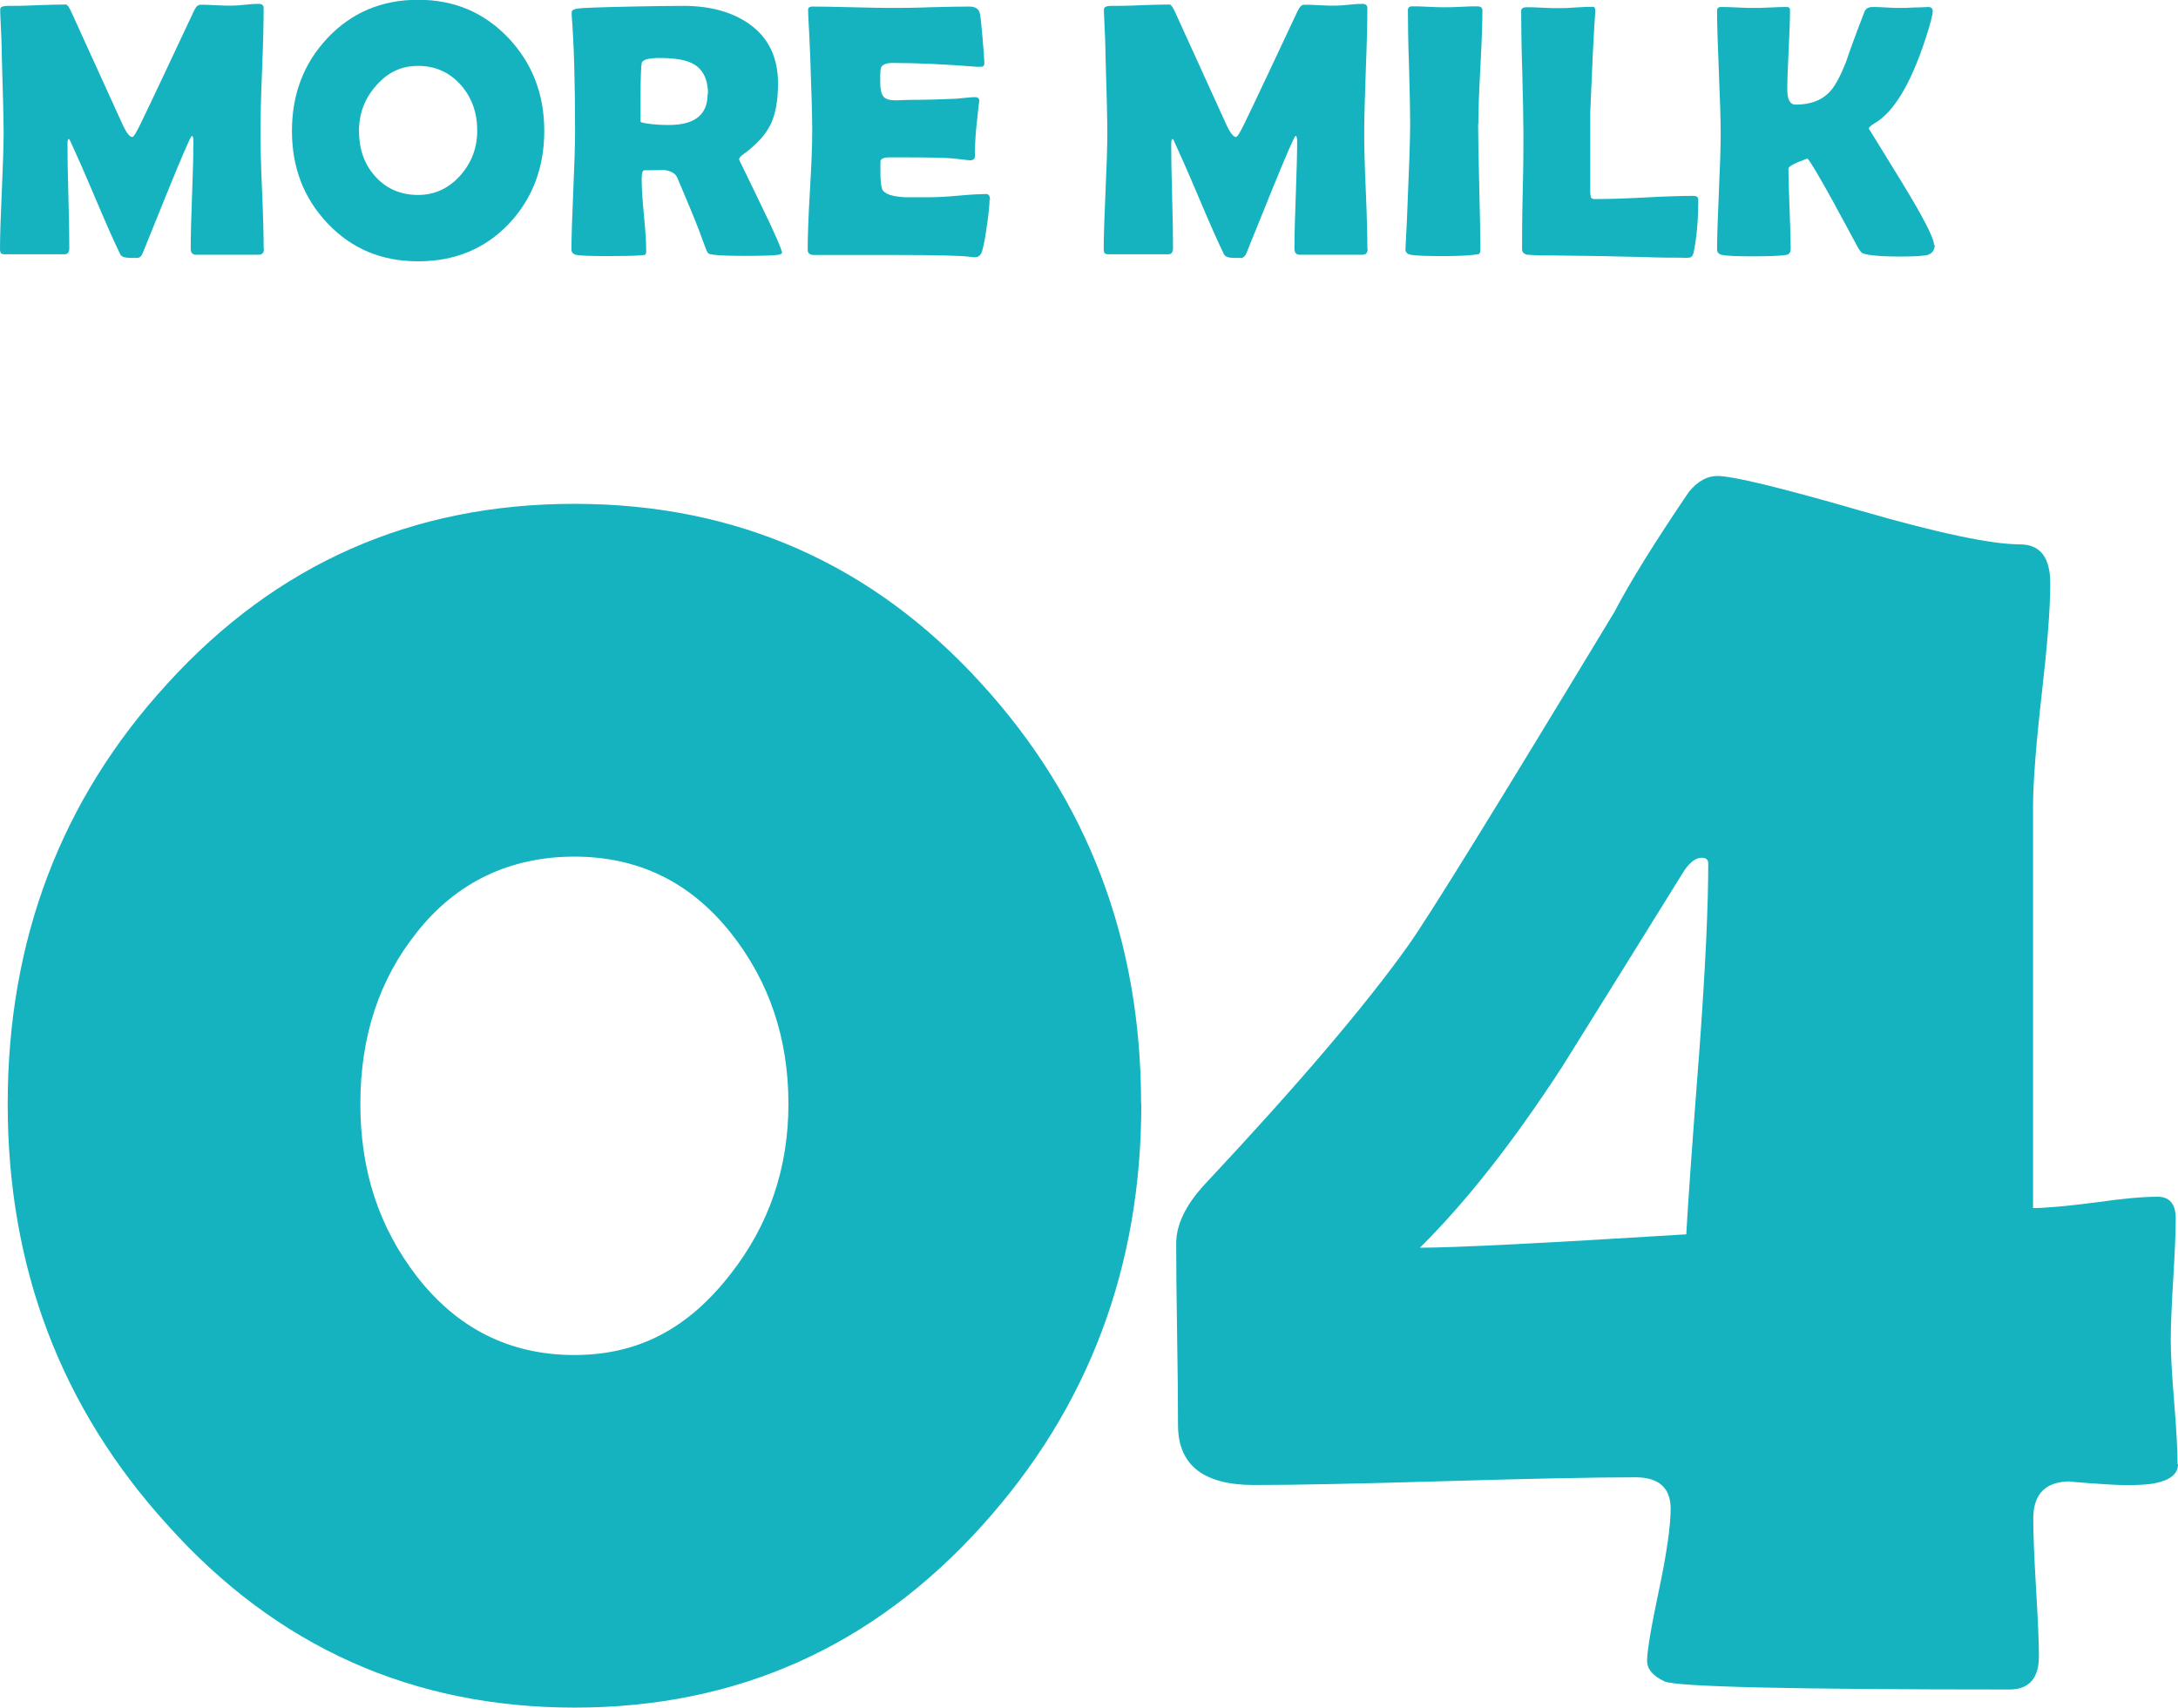
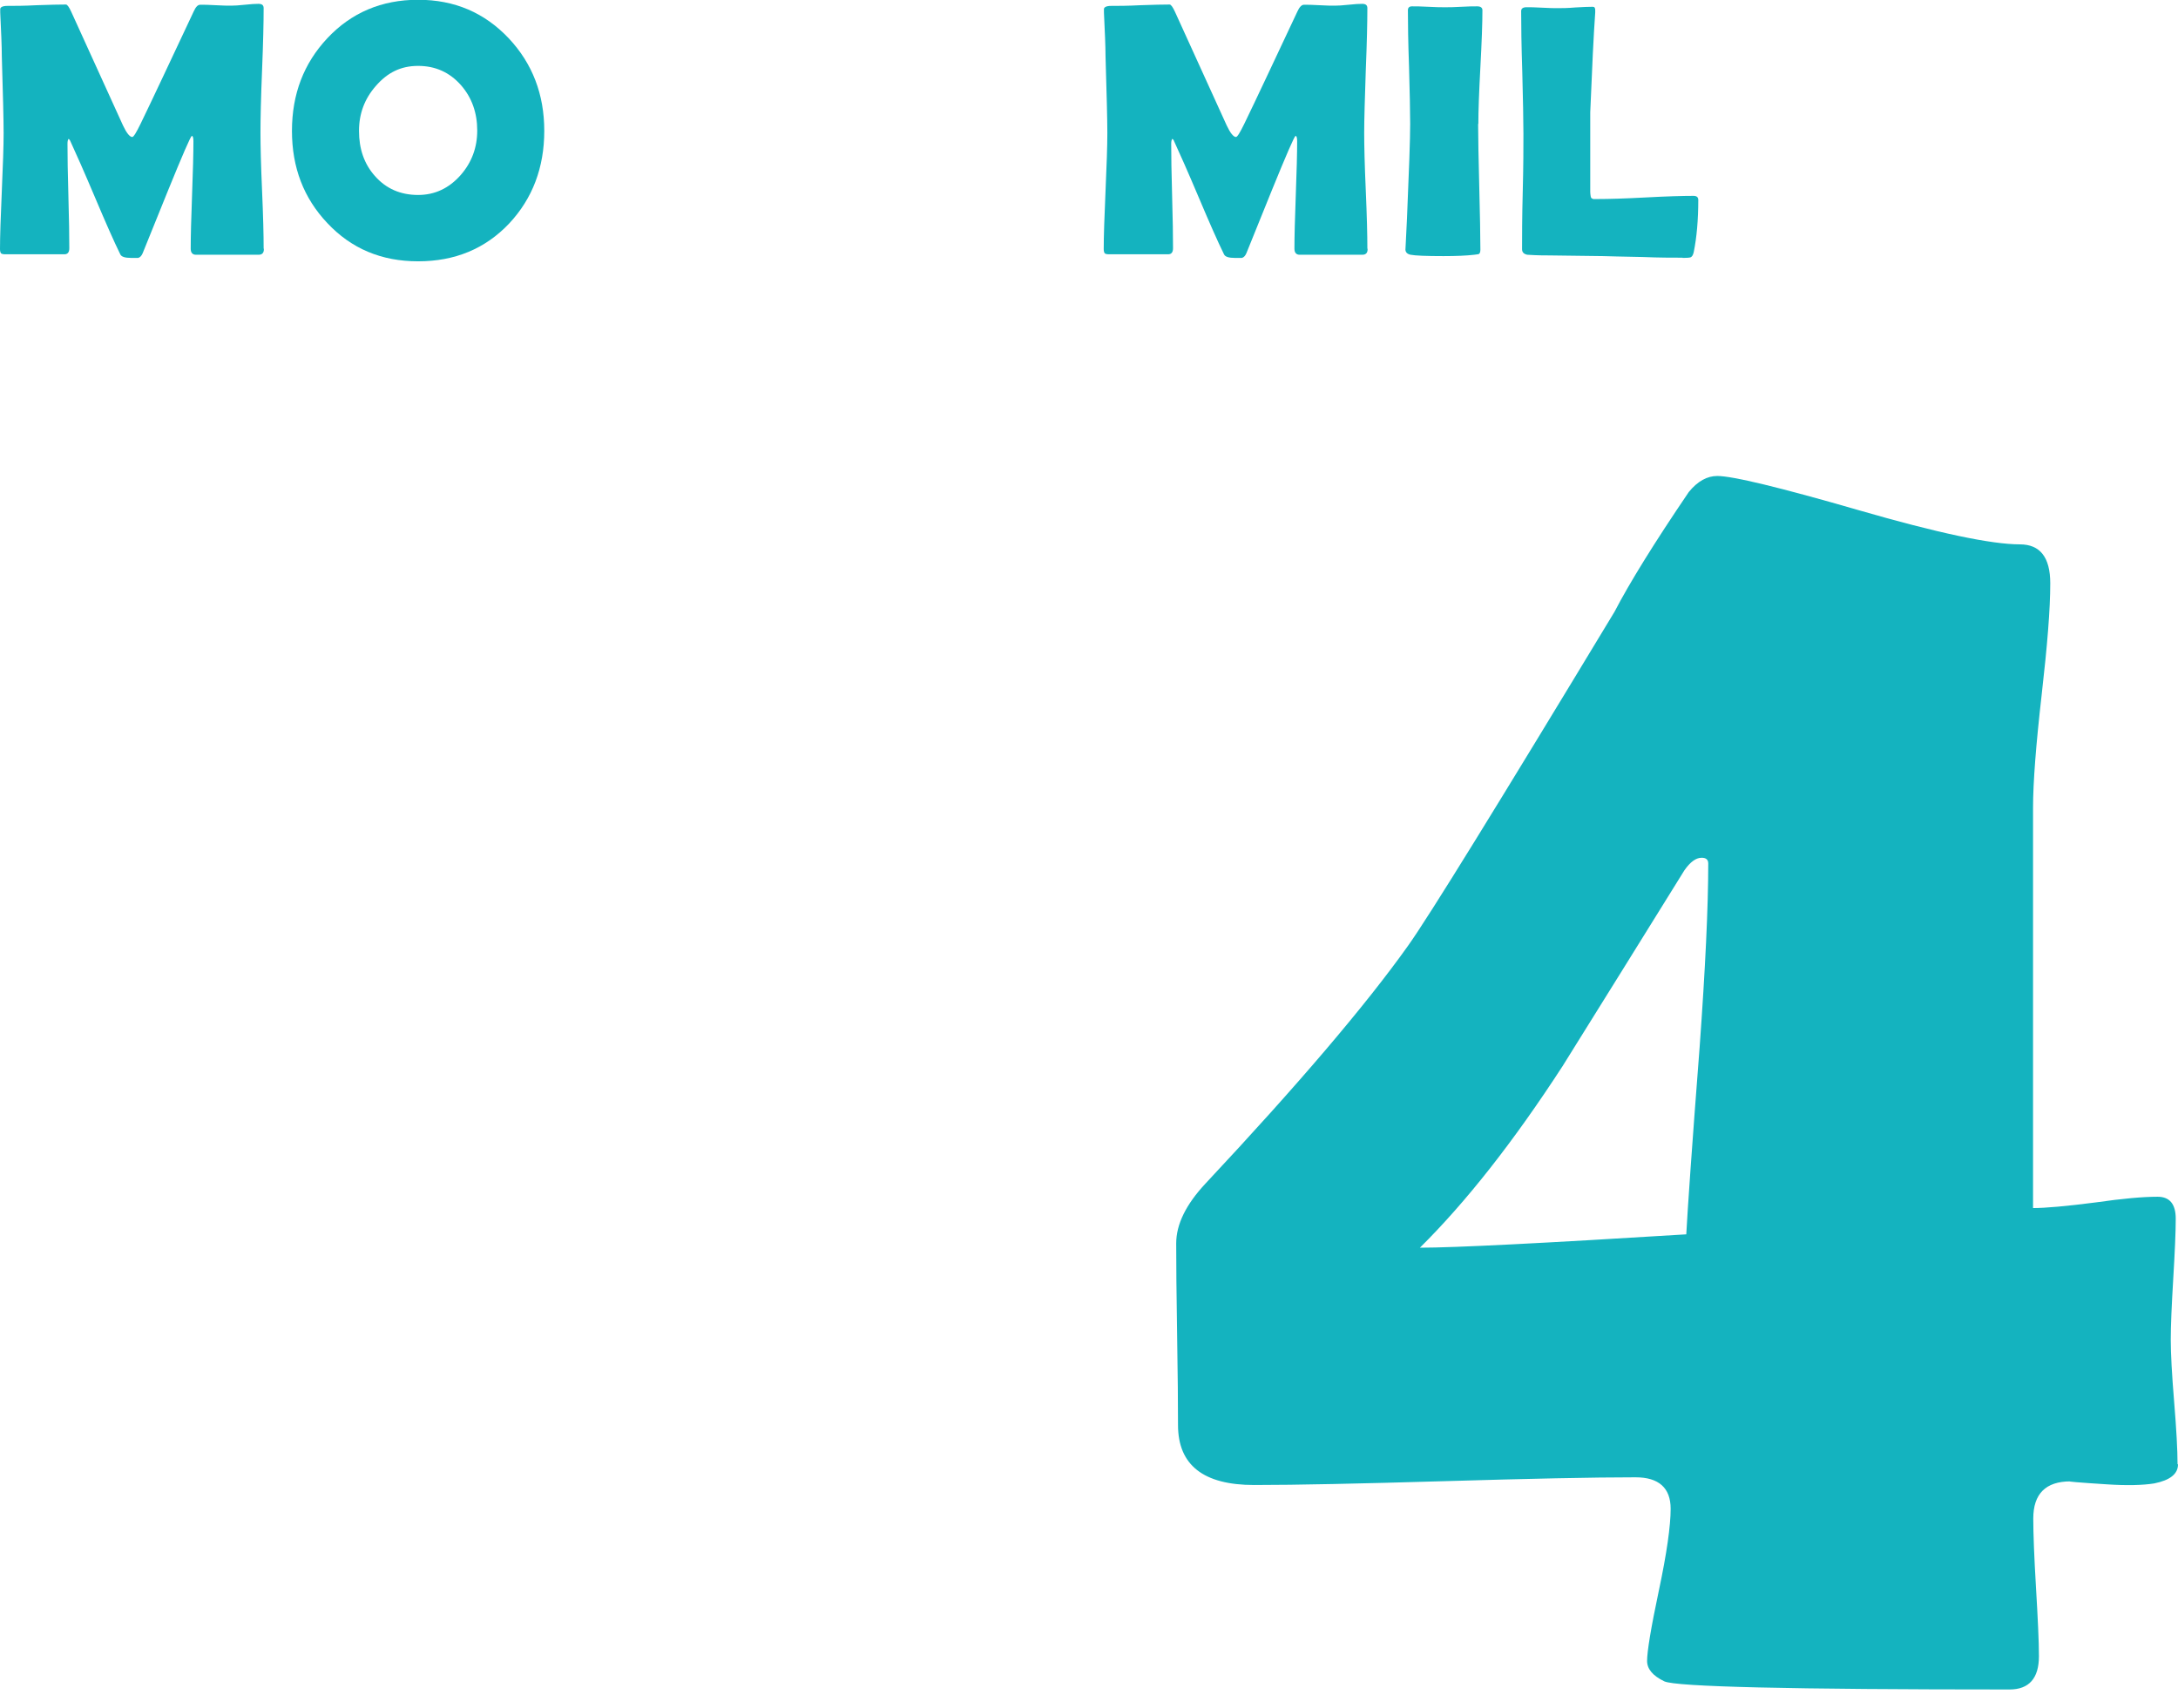
<svg xmlns="http://www.w3.org/2000/svg" id="_レイヤー_2" data-name="レイヤー 2" viewBox="0 0 96.16 75.42">
  <defs>
    <style>
      .cls-1 {
        fill: #14b3bf;
      }
    </style>
  </defs>
  <g id="_文字" data-name="文字">
    <g>
      <g>
-         <path class="cls-1" d="M50.39,48.75c0,7.22-2.34,13.42-7.01,18.6-4.84,5.38-10.85,8.06-18.01,8.06s-13.16-2.69-17.97-8.06C2.69,62.17,.34,55.97,.34,48.75s2.35-13.44,7.05-18.56c4.81-5.29,10.81-7.94,17.97-7.94s13.16,2.65,17.97,7.94c4.7,5.15,7.05,11.34,7.05,18.56Zm-15.58,0c0-2.88-.84-5.39-2.52-7.52-1.79-2.27-4.1-3.4-6.93-3.4s-5.21,1.12-6.97,3.36c-1.65,2.07-2.48,4.59-2.48,7.56s.83,5.45,2.48,7.6c1.79,2.32,4.12,3.49,6.97,3.49s5.04-1.19,6.89-3.57c1.71-2.18,2.56-4.69,2.56-7.52Z" />
        <path class="cls-1" d="M96.16,64.67c0,.42-.35,.7-1.05,.84-.5,.08-1.2,.1-2.1,.04-1.26-.08-1.79-.13-1.6-.13-1.09,0-1.64,.55-1.64,1.64,0,.67,.04,1.69,.12,3.04,.08,1.36,.13,2.37,.13,3.04,0,.98-.44,1.47-1.3,1.47-9.66,0-14.74-.12-15.24-.36-.5-.24-.76-.54-.76-.9,0-.42,.17-1.46,.52-3.11,.35-1.65,.52-2.86,.52-3.61,0-.92-.52-1.39-1.55-1.39-1.88,0-4.68,.06-8.42,.17-3.74,.11-6.54,.17-8.42,.17-2.24,0-3.36-.88-3.36-2.65,0-.9-.01-2.23-.04-4.01-.03-1.78-.04-3.11-.04-4.01,0-.84,.43-1.72,1.3-2.65,4.09-4.37,7.07-7.87,8.94-10.5,.9-1.26,3.93-6.17,9.11-14.74,.67-1.29,1.76-3.05,3.28-5.29,.39-.48,.81-.71,1.26-.71,.67,0,2.75,.5,6.24,1.51,3.49,1.01,5.86,1.51,7.12,1.51,.89,0,1.34,.57,1.34,1.72s-.13,2.74-.38,4.93c-.25,2.2-.38,3.86-.38,4.98v17.68c.53,0,1.46-.08,2.77-.25,1.18-.17,2.08-.25,2.73-.25,.53,0,.8,.32,.8,.97,0,.59-.04,1.47-.11,2.65-.07,1.18-.11,2.07-.11,2.69s.05,1.53,.15,2.75c.1,1.22,.15,2.14,.15,2.75Zm-20.74-26.54c0-.17-.1-.25-.29-.25-.25,0-.5,.18-.76,.55-1.79,2.88-3.58,5.77-5.38,8.65-2.16,3.33-4.26,6-6.3,8.02,1.54,0,5.46-.2,11.76-.59,.06-1.12,.25-3.88,.59-8.27,.25-3.47,.38-6.17,.38-8.1Z" />
      </g>
      <g>
        <path class="cls-1" d="M11.65,11.01c0,.16-.08,.24-.23,.24h-2.77c-.15,0-.23-.09-.23-.27,0-.53,.02-1.31,.06-2.37,.04-1.05,.06-1.84,.06-2.37,0-.15-.02-.23-.07-.24-.06,.03-.41,.84-1.05,2.41-.38,.93-.75,1.85-1.12,2.77-.05,.12-.12,.19-.2,.21-.03,0-.13,0-.31,0-.27,0-.43-.05-.48-.16-.28-.57-.65-1.41-1.11-2.5-.49-1.16-.86-1.99-1.1-2.51-.01-.03-.03-.05-.07-.09-.04,.05-.05,.12-.05,.23,0,.51,.01,1.28,.04,2.3,.03,1.02,.04,1.79,.04,2.3,0,.18-.07,.27-.22,.27H.23c-.1,0-.17-.02-.19-.05-.02-.03-.04-.09-.04-.18,0-.57,.03-1.42,.08-2.56,.05-1.14,.08-1.99,.08-2.56,0-.6-.03-1.74-.08-3.4,0-.43-.03-1.08-.07-1.93v-.13c-.01-.1,.1-.16,.32-.16,.29,0,.72,0,1.29-.03,.57-.02,1-.03,1.29-.03,.06,0,.14,.11,.24,.33l2.28,5.01c.16,.34,.3,.51,.41,.51,.06,0,.18-.2,.37-.59,.53-1.09,1.3-2.74,2.34-4.95,.09-.2,.18-.3,.29-.3,.15,0,.38,0,.68,.02s.54,.02,.69,.02c.13,0,.33-.01,.6-.04,.27-.03,.47-.04,.6-.04,.16,0,.23,.06,.23,.19,0,.62-.02,1.53-.07,2.75-.05,1.22-.07,2.14-.07,2.75,0,.57,.02,1.42,.07,2.55,.05,1.14,.07,1.98,.07,2.55Z" />
        <path class="cls-1" d="M24.03,5.78c0,1.62-.52,2.99-1.55,4.09-1.06,1.12-2.4,1.67-4.02,1.67s-2.95-.56-4.01-1.69c-1.04-1.1-1.56-2.45-1.56-4.07s.52-2.98,1.56-4.09c1.06-1.13,2.4-1.7,4.01-1.7s2.93,.57,4,1.7c1.05,1.12,1.57,2.48,1.57,4.09Zm-2.96-.02c0-.78-.24-1.45-.71-1.99-.5-.57-1.13-.86-1.9-.86s-1.36,.3-1.87,.89c-.5,.57-.74,1.23-.74,1.98,0,.8,.23,1.46,.7,1.99,.49,.56,1.13,.84,1.91,.84,.73,0,1.36-.29,1.88-.88,.49-.56,.73-1.22,.73-1.96Z" />
-         <path class="cls-1" d="M34.54,11.17s-.05,.06-.16,.08c-.2,.03-.7,.05-1.49,.05-.68,0-1.15-.02-1.39-.05-.11-.02-.18-.03-.2-.04-.03-.02-.07-.07-.11-.16-.08-.2-.19-.5-.34-.91-.2-.52-.52-1.29-.95-2.3-.09-.2-.31-.31-.65-.34,.16,.01-.11,.02-.8,.02-.08,0-.12,.13-.12,.4,0,.35,.03,.88,.1,1.59,.07,.7,.1,1.23,.1,1.59,0,.09-.02,.14-.07,.16-.07,0-.15,.01-.22,.02-.31,.02-.79,.03-1.44,.03-.74,0-1.19-.02-1.34-.05-.15-.03-.23-.11-.23-.24,0-.57,.03-1.44,.08-2.59,.05-1.16,.08-2.02,.08-2.6,0-2.2-.05-3.92-.15-5.16v-.11c-.01-.09,.07-.15,.24-.18,.17-.03,.96-.06,2.39-.09,.96-.02,1.73-.03,2.3-.03,1.19,0,2.16,.27,2.91,.8,.85,.6,1.27,1.48,1.27,2.62,0,.76-.11,1.37-.33,1.82-.22,.45-.62,.89-1.21,1.32-.12,.08-.18,.16-.18,.23,0,0,.32,.65,.95,1.96,.64,1.31,.95,2.04,.95,2.17Zm-3.28-7.01c0-.63-.21-1.08-.62-1.32-.32-.19-.83-.28-1.52-.28-.49,0-.76,.08-.79,.23-.03,.18-.05,.69-.05,1.53,0,.12,0,.3,0,.53,0,.23,0,.41,0,.52,0,.03,.08,.05,.25,.08,.32,.05,.65,.07,1,.07,1.14,0,1.71-.45,1.71-1.36Z" />
-         <path class="cls-1" d="M43.69,8.82c0,.22-.04,.64-.13,1.23-.09,.65-.18,1.04-.25,1.16-.06,.1-.15,.15-.26,.15-.05,0-.12,0-.23-.02-.38-.05-1.49-.08-3.33-.08-.4,0-1,0-1.79,0-.79,0-1.38,0-1.78,0-.17,0-.26-.08-.26-.23,0-.58,.03-1.46,.1-2.63,.07-1.17,.1-2.04,.1-2.63s-.03-1.7-.09-3.32c-.02-.42-.04-1.04-.09-1.87v-.11c-.02-.12,.05-.18,.19-.18,.39,0,.96,.01,1.74,.03,.77,.02,1.35,.03,1.74,.03s.95,0,1.72-.03c.77-.02,1.34-.03,1.72-.03,.27,0,.43,.1,.47,.3,.03,.12,.07,.48,.12,1.09,.05,.61,.08,.98,.08,1.11,0,.11-.05,.16-.16,.16-.03,0-.09,0-.16,0-1.38-.11-2.63-.17-3.73-.17-.28,0-.45,.07-.51,.2-.03,.06-.04,.26-.04,.6,0,.35,.05,.59,.16,.7,.09,.1,.26,.15,.51,.15,.05,0,.15,0,.3-.01,.15,0,.28-.01,.38-.01,.66,0,1.32-.02,1.99-.05,.06,0,.2-.02,.43-.04,.18-.02,.32-.03,.42-.03,.12,0,.19,.06,.19,.18,0-.11-.05,.29-.14,1.2-.04,.42-.06,.83-.06,1.25,0,.1-.08,.16-.23,.16l-.7-.08c-.3-.03-.97-.05-2.03-.05h-.83c-.21,0-.34,.05-.38,.16,0,.03,0,.19,0,.48,0,.4,.03,.65,.08,.77,.09,.2,.42,.32,1,.35,0,0,.37,0,1.14,0,.28,0,.69-.02,1.23-.07,.54-.05,.95-.07,1.22-.07,.12,0,.17,.09,.17,.28Z" />
        <path class="cls-1" d="M60.38,11.01c0,.16-.08,.24-.23,.24h-2.77c-.15,0-.23-.09-.23-.27,0-.53,.02-1.31,.06-2.37,.04-1.05,.06-1.84,.06-2.37,0-.15-.02-.23-.07-.24-.06,.03-.41,.84-1.05,2.41-.38,.93-.75,1.85-1.12,2.77-.05,.12-.12,.19-.2,.21-.03,0-.13,0-.31,0-.27,0-.43-.05-.48-.16-.28-.57-.65-1.41-1.11-2.5-.49-1.16-.86-1.99-1.1-2.51,0-.03-.03-.05-.07-.09-.04,.05-.05,.12-.05,.23,0,.51,.01,1.28,.04,2.3,.03,1.02,.04,1.79,.04,2.3,0,.18-.07,.27-.22,.27h-2.61c-.1,0-.17-.02-.19-.05-.02-.03-.04-.09-.04-.18,0-.57,.03-1.42,.08-2.56,.05-1.14,.08-1.99,.08-2.56,0-.6-.03-1.74-.08-3.4,0-.43-.03-1.08-.07-1.93v-.13c-.01-.1,.1-.16,.32-.16,.29,0,.72,0,1.29-.03,.57-.02,1-.03,1.29-.03,.06,0,.14,.11,.24,.33l2.28,5.01c.16,.34,.3,.51,.41,.51,.06,0,.18-.2,.37-.59,.53-1.09,1.3-2.74,2.34-4.95,.09-.2,.19-.3,.29-.3,.15,0,.38,0,.68,.02s.54,.02,.69,.02c.13,0,.33-.01,.6-.04,.27-.03,.47-.04,.6-.04,.16,0,.23,.06,.23,.19,0,.62-.02,1.53-.07,2.75-.04,1.22-.07,2.14-.07,2.75,0,.57,.02,1.42,.07,2.55,.05,1.14,.07,1.98,.07,2.55Z" />
        <path class="cls-1" d="M65.26,5.48c0,.62,.02,1.54,.05,2.77,.03,1.23,.05,2.16,.05,2.77,0,.1-.02,.17-.07,.2-.01,0-.08,.02-.2,.03-.34,.04-.79,.06-1.36,.06-.76,0-1.25-.02-1.45-.06-.15-.03-.23-.11-.23-.24,0,.08,.02-.38,.07-1.38,.09-2.11,.14-3.49,.14-4.16,0-.56-.02-1.39-.05-2.51-.04-1.11-.05-1.95-.05-2.51,0-.11,.06-.17,.18-.17,.16,0,.4,0,.73,.02,.33,.02,.57,.02,.73,.02s.4,0,.71-.02c.31-.02,.55-.02,.71-.02,.15,0,.23,.06,.23,.17,0,.56-.03,1.39-.09,2.51-.06,1.12-.09,1.95-.09,2.51Z" />
        <path class="cls-1" d="M74.28,11.38c-.45,0-1.03,0-1.75-.03-.94-.02-1.52-.03-1.75-.04l-2.34-.03c-.23,0-.57,0-1.01-.03-.15-.03-.23-.11-.23-.24,0-.57,0-1.42,.03-2.55s.03-1.98,.03-2.55c0-.6-.02-1.51-.05-2.71-.04-1.21-.05-2.11-.05-2.71,0-.11,.08-.17,.23-.17s.39,0,.7,.02c.31,.02,.54,.02,.69,.02,.17,0,.43,0,.77-.03,.34-.02,.59-.03,.77-.03,.08,0,.11,.05,.11,.15v.1c-.07,.98-.14,2.45-.22,4.41v2.06c0,.67,0,1.15,0,1.46,0,.06,.01,.12,.02,.19s.04,.1,.12,.12h.2c.47,0,1.17-.02,2.11-.07,.93-.05,1.64-.07,2.11-.07,.14,0,.21,.06,.21,.18,0,.89-.07,1.66-.2,2.3-.03,.14-.08,.22-.16,.24-.03,.01-.13,.02-.32,.02Z" />
-         <path class="cls-1" d="M85.42,10.81c0,.22-.1,.37-.29,.44-.16,.05-.57,.08-1.23,.08s-1.11-.03-1.41-.08c-.14-.03-.23-.05-.28-.08-.04-.03-.1-.1-.17-.22-.38-.7-.76-1.4-1.13-2.09-.62-1.12-.99-1.74-1.11-1.86-.56,.2-.84,.35-.84,.44,0,.39,.02,.98,.05,1.77,.03,.79,.05,1.38,.05,1.78,0,.16-.07,.25-.21,.27-.27,.04-.76,.06-1.47,.06s-1.12-.02-1.34-.06c-.15-.03-.23-.11-.23-.24,0-.56,.03-1.41,.08-2.55,.05-1.13,.08-1.99,.08-2.55,0-.6-.03-1.51-.08-2.72-.05-1.21-.08-2.12-.08-2.72,0-.11,.05-.17,.16-.17,.16,0,.41,0,.73,.02,.33,.02,.57,.02,.73,.02s.41,0,.74-.02c.33-.02,.57-.02,.73-.02,.09,0,.13,.05,.13,.14,0,.39-.02,.97-.06,1.75-.04,.78-.06,1.36-.06,1.75,0,.45,.12,.67,.37,.67,.62,0,1.1-.17,1.45-.51,.26-.25,.51-.71,.77-1.37,.17-.5,.44-1.25,.82-2.23,.06-.13,.17-.2,.35-.2,.14,0,.34,0,.61,.02,.27,.02,.48,.02,.61,.02s.35,0,.63-.02c.28,0,.49-.02,.62-.02,.12,0,.19,.06,.19,.18,0,.17-.11,.59-.33,1.26-.65,1.97-1.39,3.2-2.23,3.69-.17,.1-.26,.18-.26,.24,0,0,.48,.78,1.44,2.34,.96,1.57,1.44,2.5,1.44,2.8Z" />
      </g>
    </g>
  </g>
</svg>